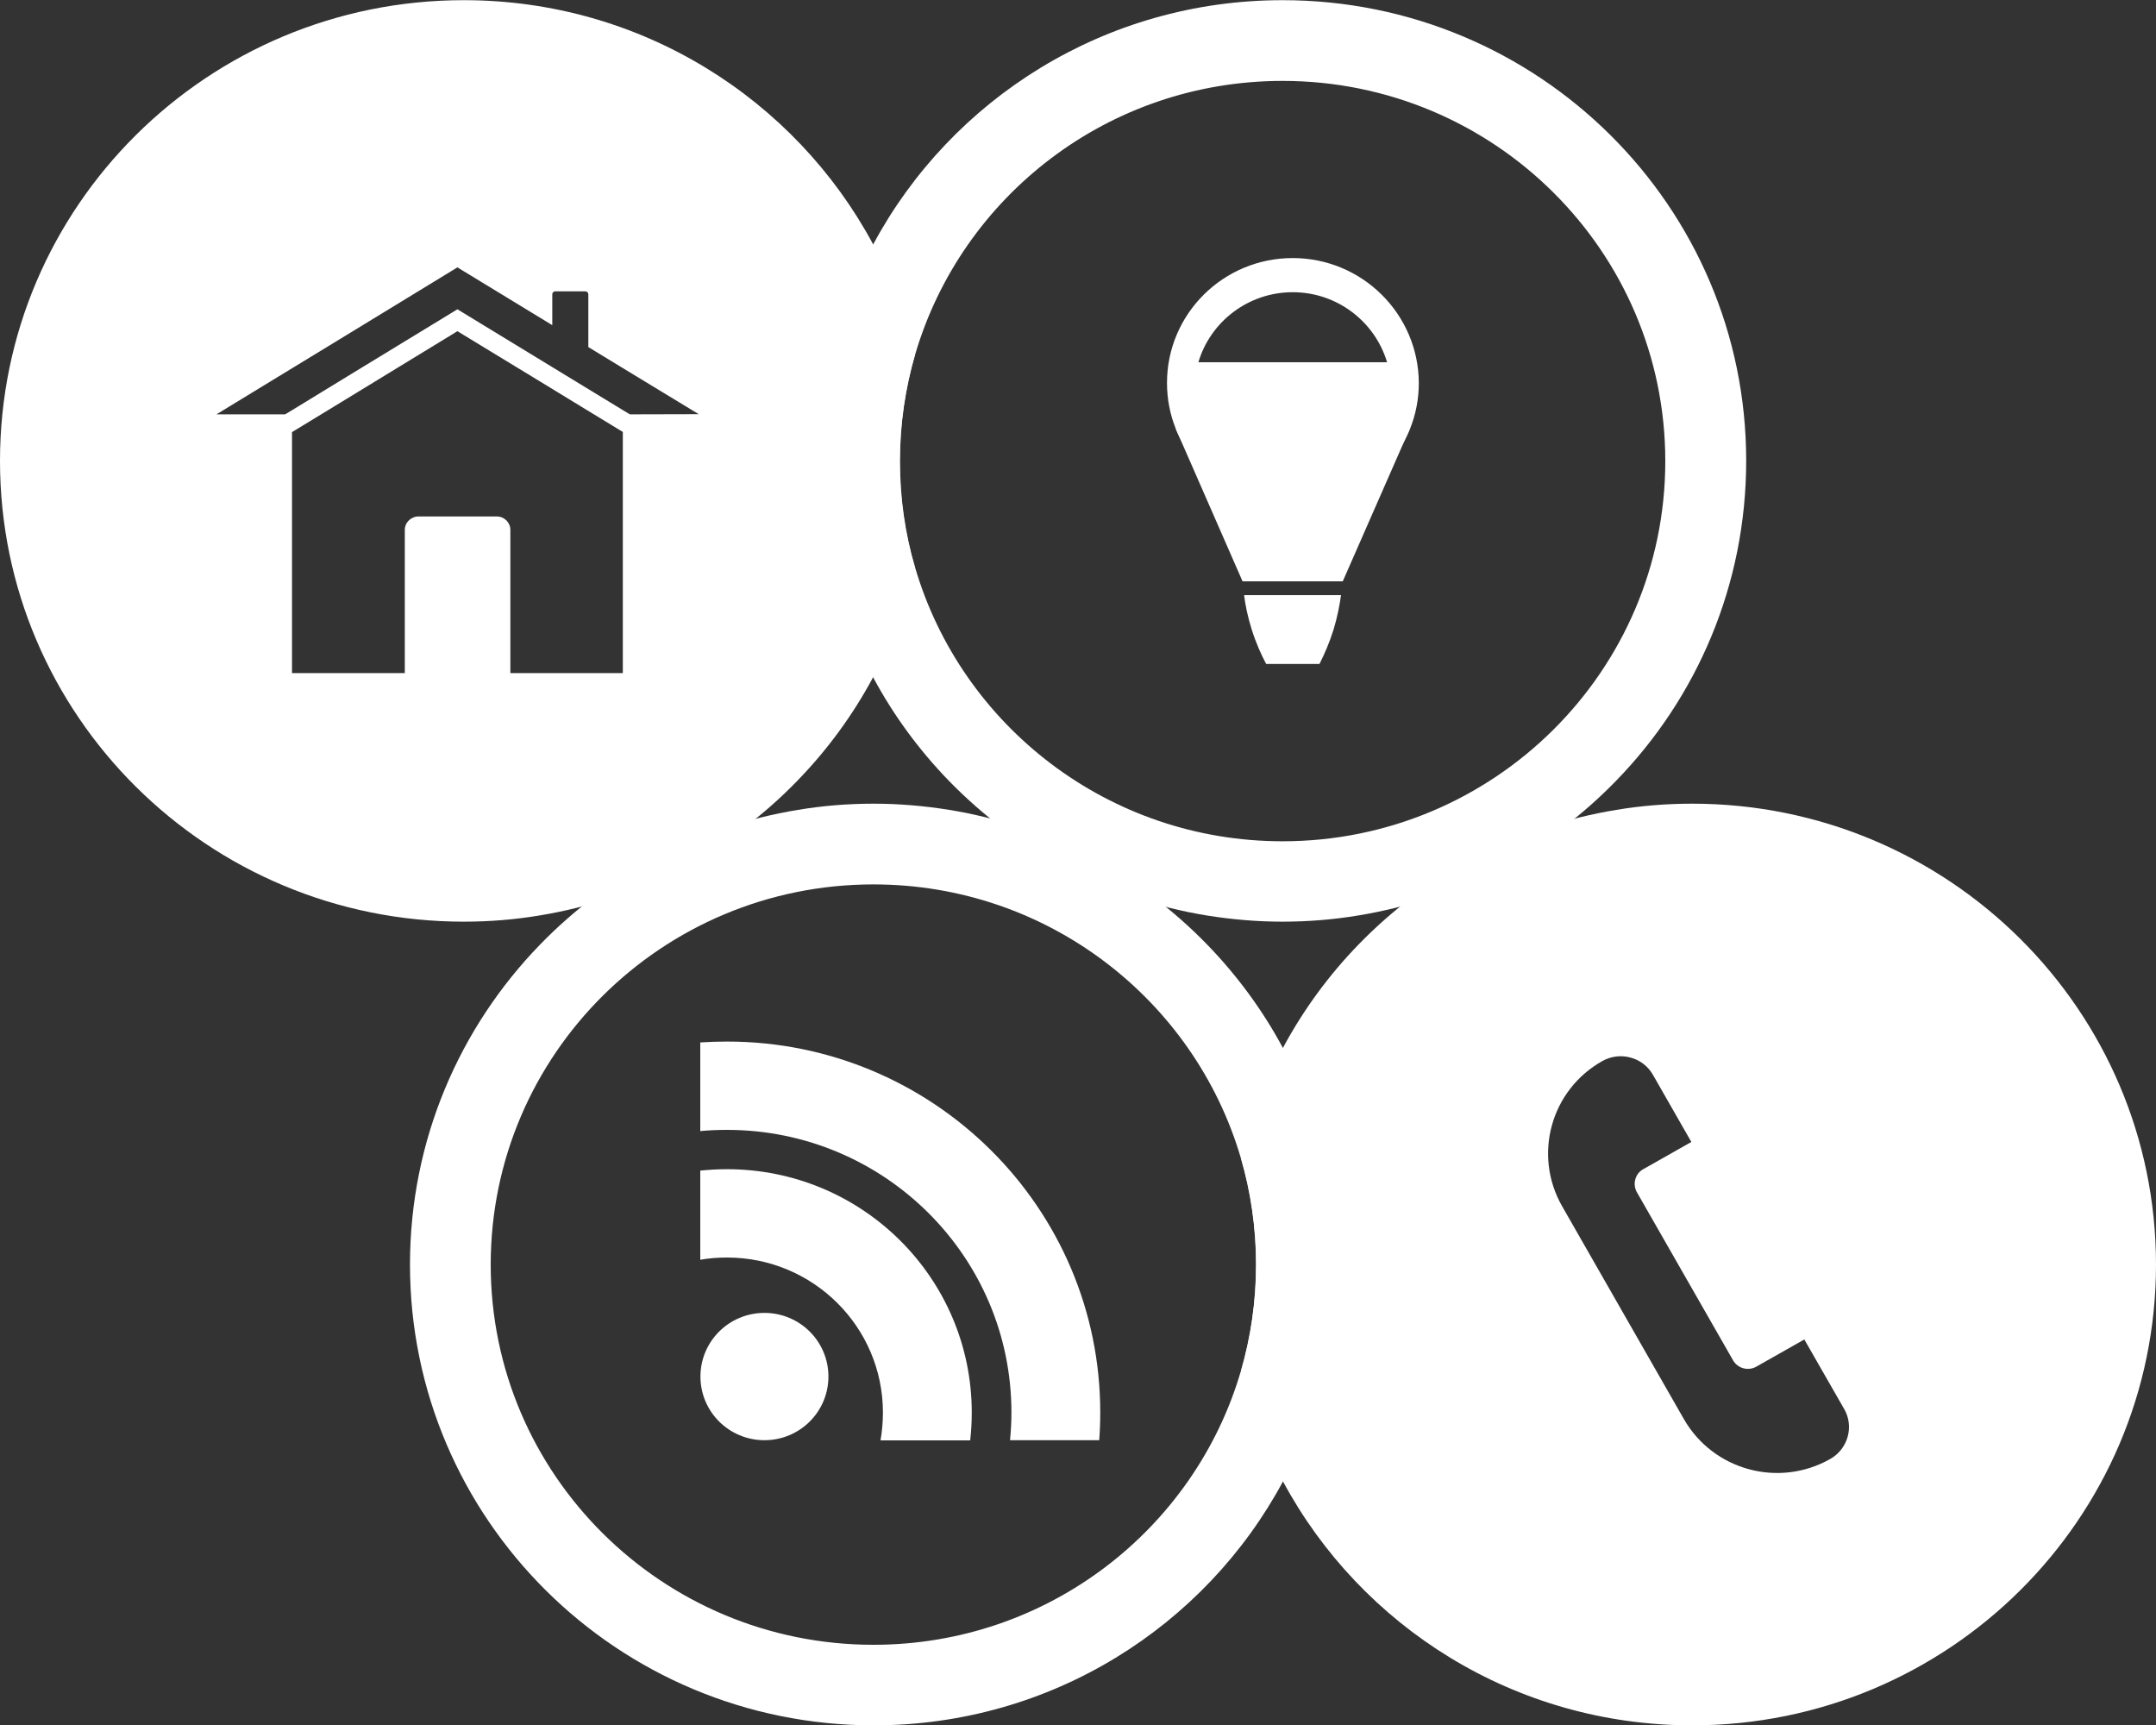
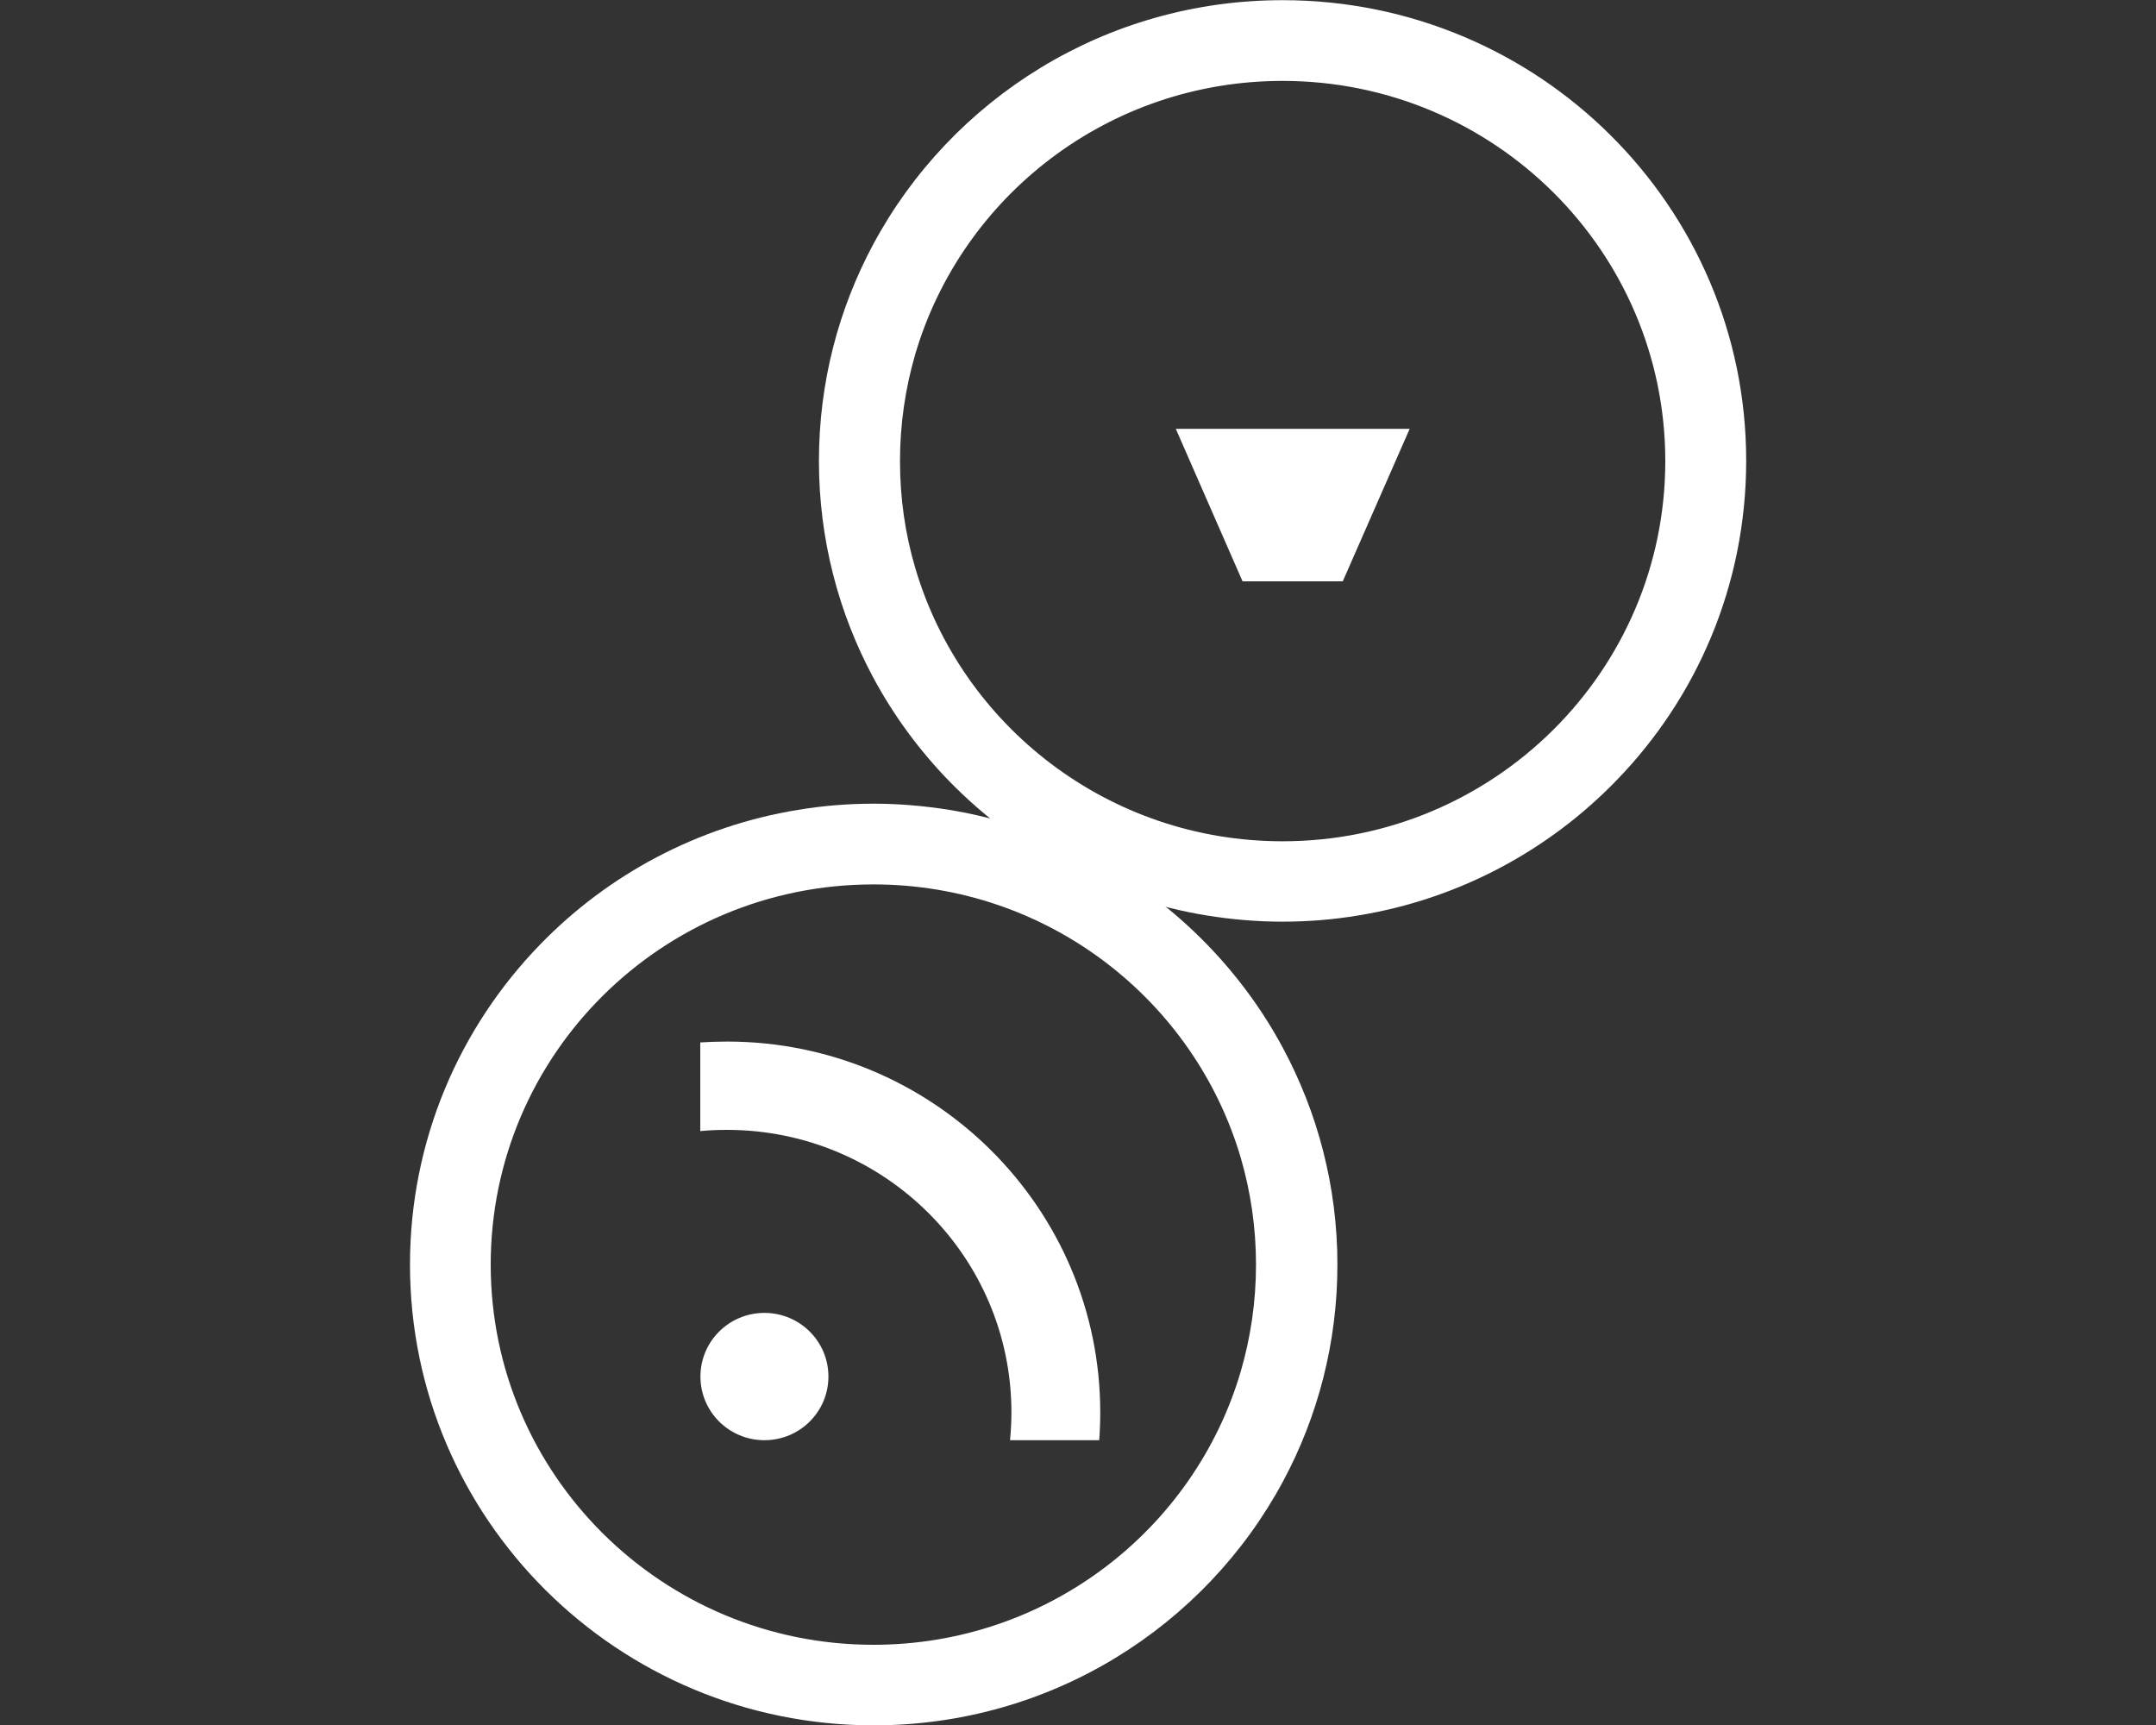
<svg xmlns="http://www.w3.org/2000/svg" version="1.1" id="serv" x="0px" y="0px" viewBox="0 0 125 100" style="enable-background:new 0 0 125 100;" xml:space="preserve">
  <rect x="0" y="0" width="125" height="100" fill="#333333" stroke="none" />
  <style type="text/css">.st0{fill:#FFFFFF;}</style>
-   <path class="st0" d="M53.05,20.54c-0.54-2.25-1.36-4.39-2.43-6.38C46.1,5.74,37.17,0.01,26.89,0.01C12.04,0.01,0,11.97,0,26.72s12.04,26.71,26.89,26.71c1.5,0,2.96-0.12,4.39-0.36c5.82-0.95,11.02-3.76,14.94-7.8c1.73-1.78,3.21-3.79,4.39-5.99c1.07-1.99,1.89-4.13,2.43-6.38c-0.58-1.96-0.88-4.03-0.88-6.18C52.17,24.58,52.48,22.5,53.05,20.54z M36.12,39.02h-6.53v-8.3c0-0.43-0.35-0.78-0.79-0.78h-4.54c-0.43,0-0.79,0.35-0.79,0.78v8.3h-6.54V25.05l0.23-0.14l2.25-1.37l2.31-1.41l4.8-2.93l4.8,2.92l2.31,1.41l2.25,1.37l0.23,0.14V39.02z M36.52,24.02l-0.4-0.24l-3.48-2.12l-6.12-3.73l-6.12,3.73l-3.47,2.12l-0.4,0.24l-3.98,0l4.38-2.67l2.61-1.59l6.98-4.26l5.5,3.35v-1.79c0-0.09,0.07-0.17,0.17-0.17h1.75c0.09,0,0.17,0.07,0.17,0.17v3.06l2.02,1.23l4.38,2.66L36.52,24.02z" />
  <path class="st0" d="M74.36,0.01c-10.28,0-19.21,5.73-23.73,14.15c-2.01,3.74-3.15,8.02-3.15,12.56c0,4.54,1.14,8.82,3.15,12.56c1.18,2.2,2.67,4.22,4.39,5.99c3.93,4.04,9.12,6.85,14.94,7.8c1.43,0.23,2.9,0.36,4.39,0.36c1.5,0,2.97-0.12,4.4-0.36c5.82-0.95,11.02-3.76,14.94-7.8c4.68-4.8,7.55-11.35,7.55-18.56C101.24,11.97,89.21,0.01,74.36,0.01z M74.36,48.77c-10.09,0-18.61-6.7-21.3-15.86c-0.58-1.96-0.88-4.03-0.88-6.18c0-2.15,0.31-4.22,0.88-6.18c2.69-9.17,11.21-15.86,21.3-15.86c12.25,0,22.19,9.87,22.19,22.04C96.55,38.9,86.61,48.77,74.36,48.77z" />
  <path class="st0" d="M74.38,60.75c-1.18-2.2-2.67-4.22-4.4-6c-3.92-4.04-9.12-6.85-14.94-7.8c-1.43-0.23-2.9-0.36-4.39-0.36s-2.96,0.12-4.39,0.36c-5.82,0.95-11.02,3.76-14.94,7.8c-4.67,4.8-7.55,11.35-7.55,18.56c0,14.75,12.04,26.71,26.89,26.71c10.28,0,19.21-5.73,23.73-14.15c2.01-3.74,3.15-8.02,3.15-12.56S76.39,64.49,74.38,60.75z M50.64,95.35c-12.25,0-22.19-9.87-22.19-22.04s9.93-22.04,22.19-22.04c10.1,0,18.61,6.7,21.3,15.86c0.57,1.96,0.88,4.03,0.88,6.18s-0.31,4.22-0.88,6.18C69.26,88.65,60.74,95.35,50.64,95.35z" />
-   <path class="st0" d="M98.11,46.59c-1.5,0-2.97,0.12-4.4,0.36c-5.82,0.95-11.02,3.76-14.94,7.8c-1.73,1.78-3.21,3.8-4.39,6c-1.07,1.99-1.89,4.13-2.43,6.38c0.57,1.96,0.88,4.03,0.88,6.18s-0.31,4.22-0.88,6.18c0.54,2.25,1.36,4.39,2.43,6.38c4.52,8.42,13.45,14.15,23.73,14.15c14.85,0,26.89-11.96,26.89-26.71S112.96,46.59,98.11,46.59z M106.11,84.58c-2.99,1.69-6.78,0.65-8.48-2.31l-7.06-12.34c-1.7-2.97-0.66-6.74,2.33-8.42c0.52-0.29,1.11-0.35,1.64-0.2c0.53,0.14,1.01,0.49,1.3,1.01l2.22,3.88l-2.79,1.58c-0.47,0.26-0.63,0.86-0.37,1.33l5.58,9.75c0.27,0.47,0.87,0.63,1.34,0.37l2.79-1.58l2.31,4.03C107.51,82.69,107.14,84,106.11,84.58z" />
-   <path class="st0" d="M74.95,14.96c-4.03,0-7.29,3.24-7.29,7.24c0,0.94,0.18,1.84,0.51,2.66c0.06,0.14,0.12,0.29,0.19,0.43c1.17,2.46,3.68,4.15,6.6,4.15c2.91,0,5.43-1.7,6.6-4.15v0c0.07-0.14,0.13-0.28,0.19-0.43c0.33-0.82,0.51-1.72,0.51-2.66C82.24,18.2,78.97,14.96,74.95,14.96z M74.95,16.94c2.59,0,4.77,1.72,5.47,4.06H69.48C70.17,18.66,72.36,16.94,74.95,16.94z" />
  <path class="st0" d="M77.85,33.7h-5.81c-0.5-1.15-1.01-2.3-1.51-3.45c-0.79-1.8-1.57-3.59-2.36-5.39c4.52,0,9.04,0,13.56,0C80.44,27.8,79.15,30.75,77.85,33.7z" />
-   <path class="st0" d="M76.5,38.49c-1.03,0-2.06,0-3.09,0c-0.29-0.54-0.59-1.21-0.84-2c-0.23-0.74-0.37-1.41-0.44-1.99c1.87,0,3.75,0,5.62,0c-0.08,0.58-0.21,1.25-0.43,1.99C77.07,37.28,76.78,37.94,76.5,38.49z" />
  <path class="st0" d="M48.03,79.8c0,2.04-1.66,3.69-3.71,3.69c-2.05,0-3.71-1.65-3.71-3.69s1.66-3.69,3.71-3.69C46.37,76.11,48.03,77.76,48.03,79.8z" />
  <path class="st0" d="M42.15,60.38c-0.52,0-1.04,0.02-1.55,0.05v5.14c0.51-0.05,1.03-0.07,1.55-0.07c9.1,0,16.49,7.33,16.49,16.38c0,0.54-0.03,1.08-0.08,1.61h5.17c0.04-0.53,0.06-1.07,0.06-1.61C63.79,70.01,54.1,60.38,42.15,60.38z" />
-   <path class="st0" d="M42.15,67.78c-0.53,0-1.04,0.03-1.55,0.08v5.17c0.5-0.09,1.02-0.13,1.55-0.13c4.99,0,9.04,4.02,9.04,8.99c0,0.55-0.05,1.09-0.14,1.61h5.2c0.06-0.53,0.09-1.06,0.09-1.61C56.34,74.09,49.99,67.78,42.15,67.78z" />
</svg>